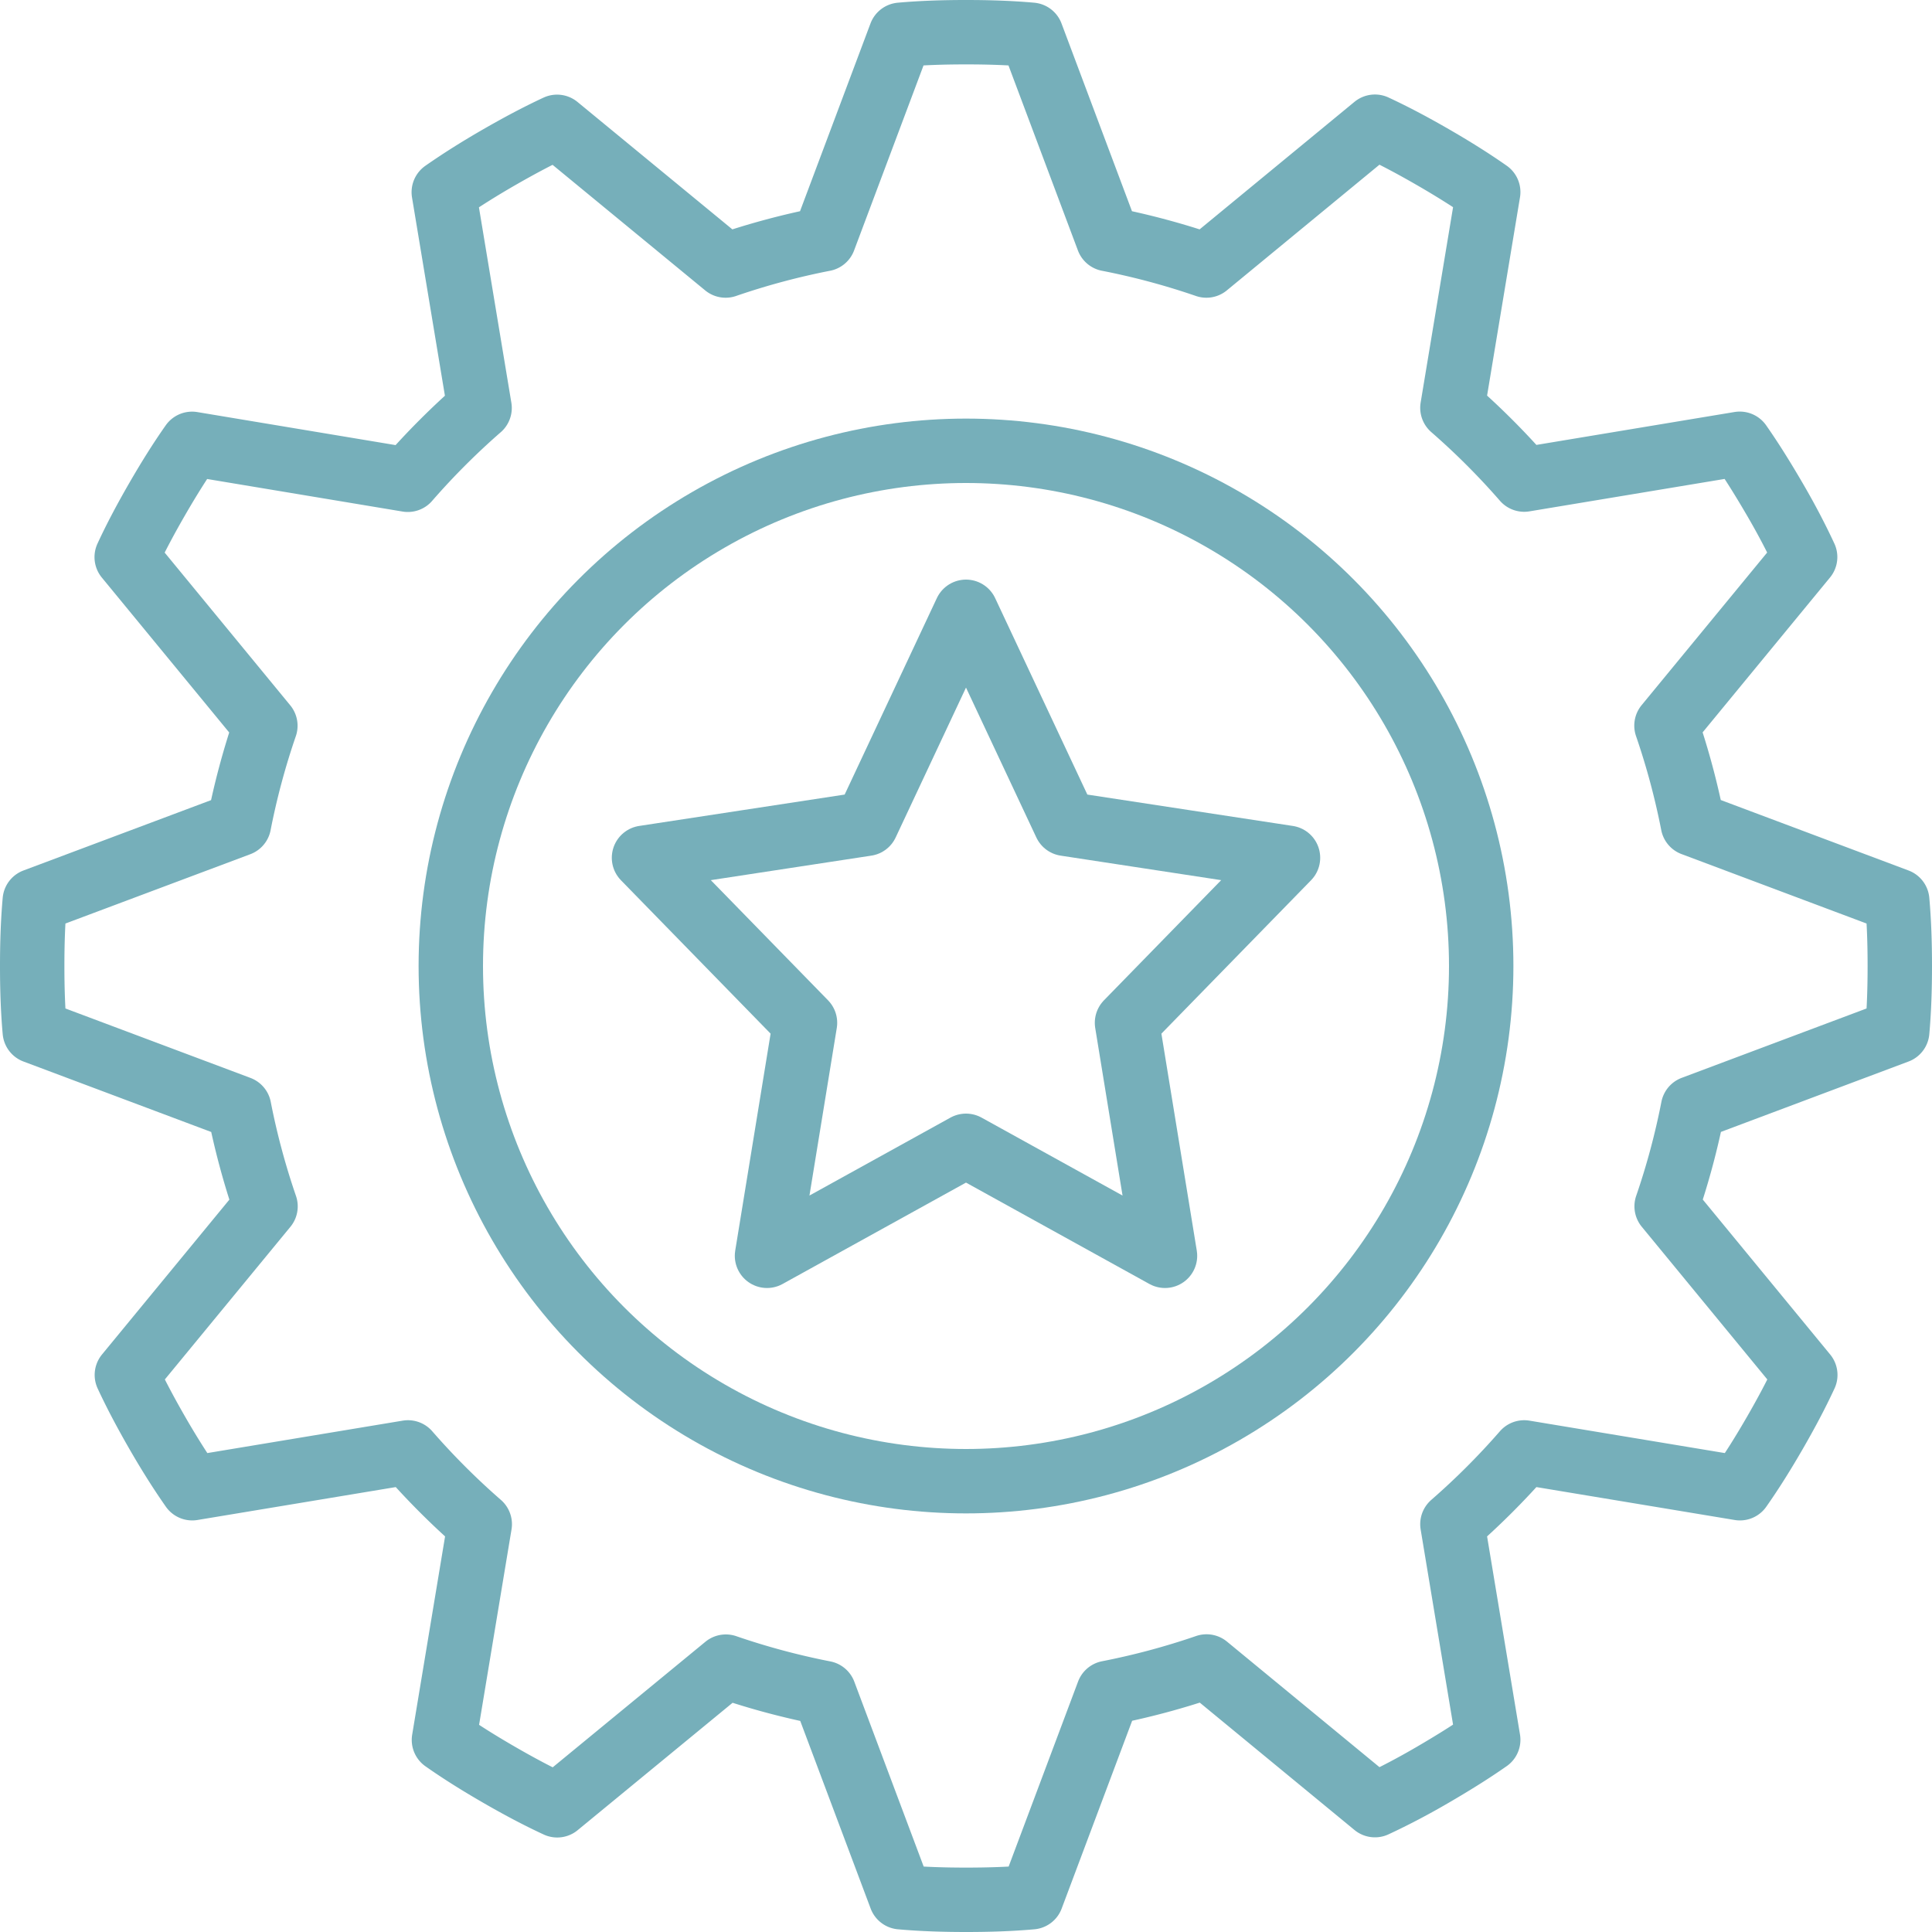
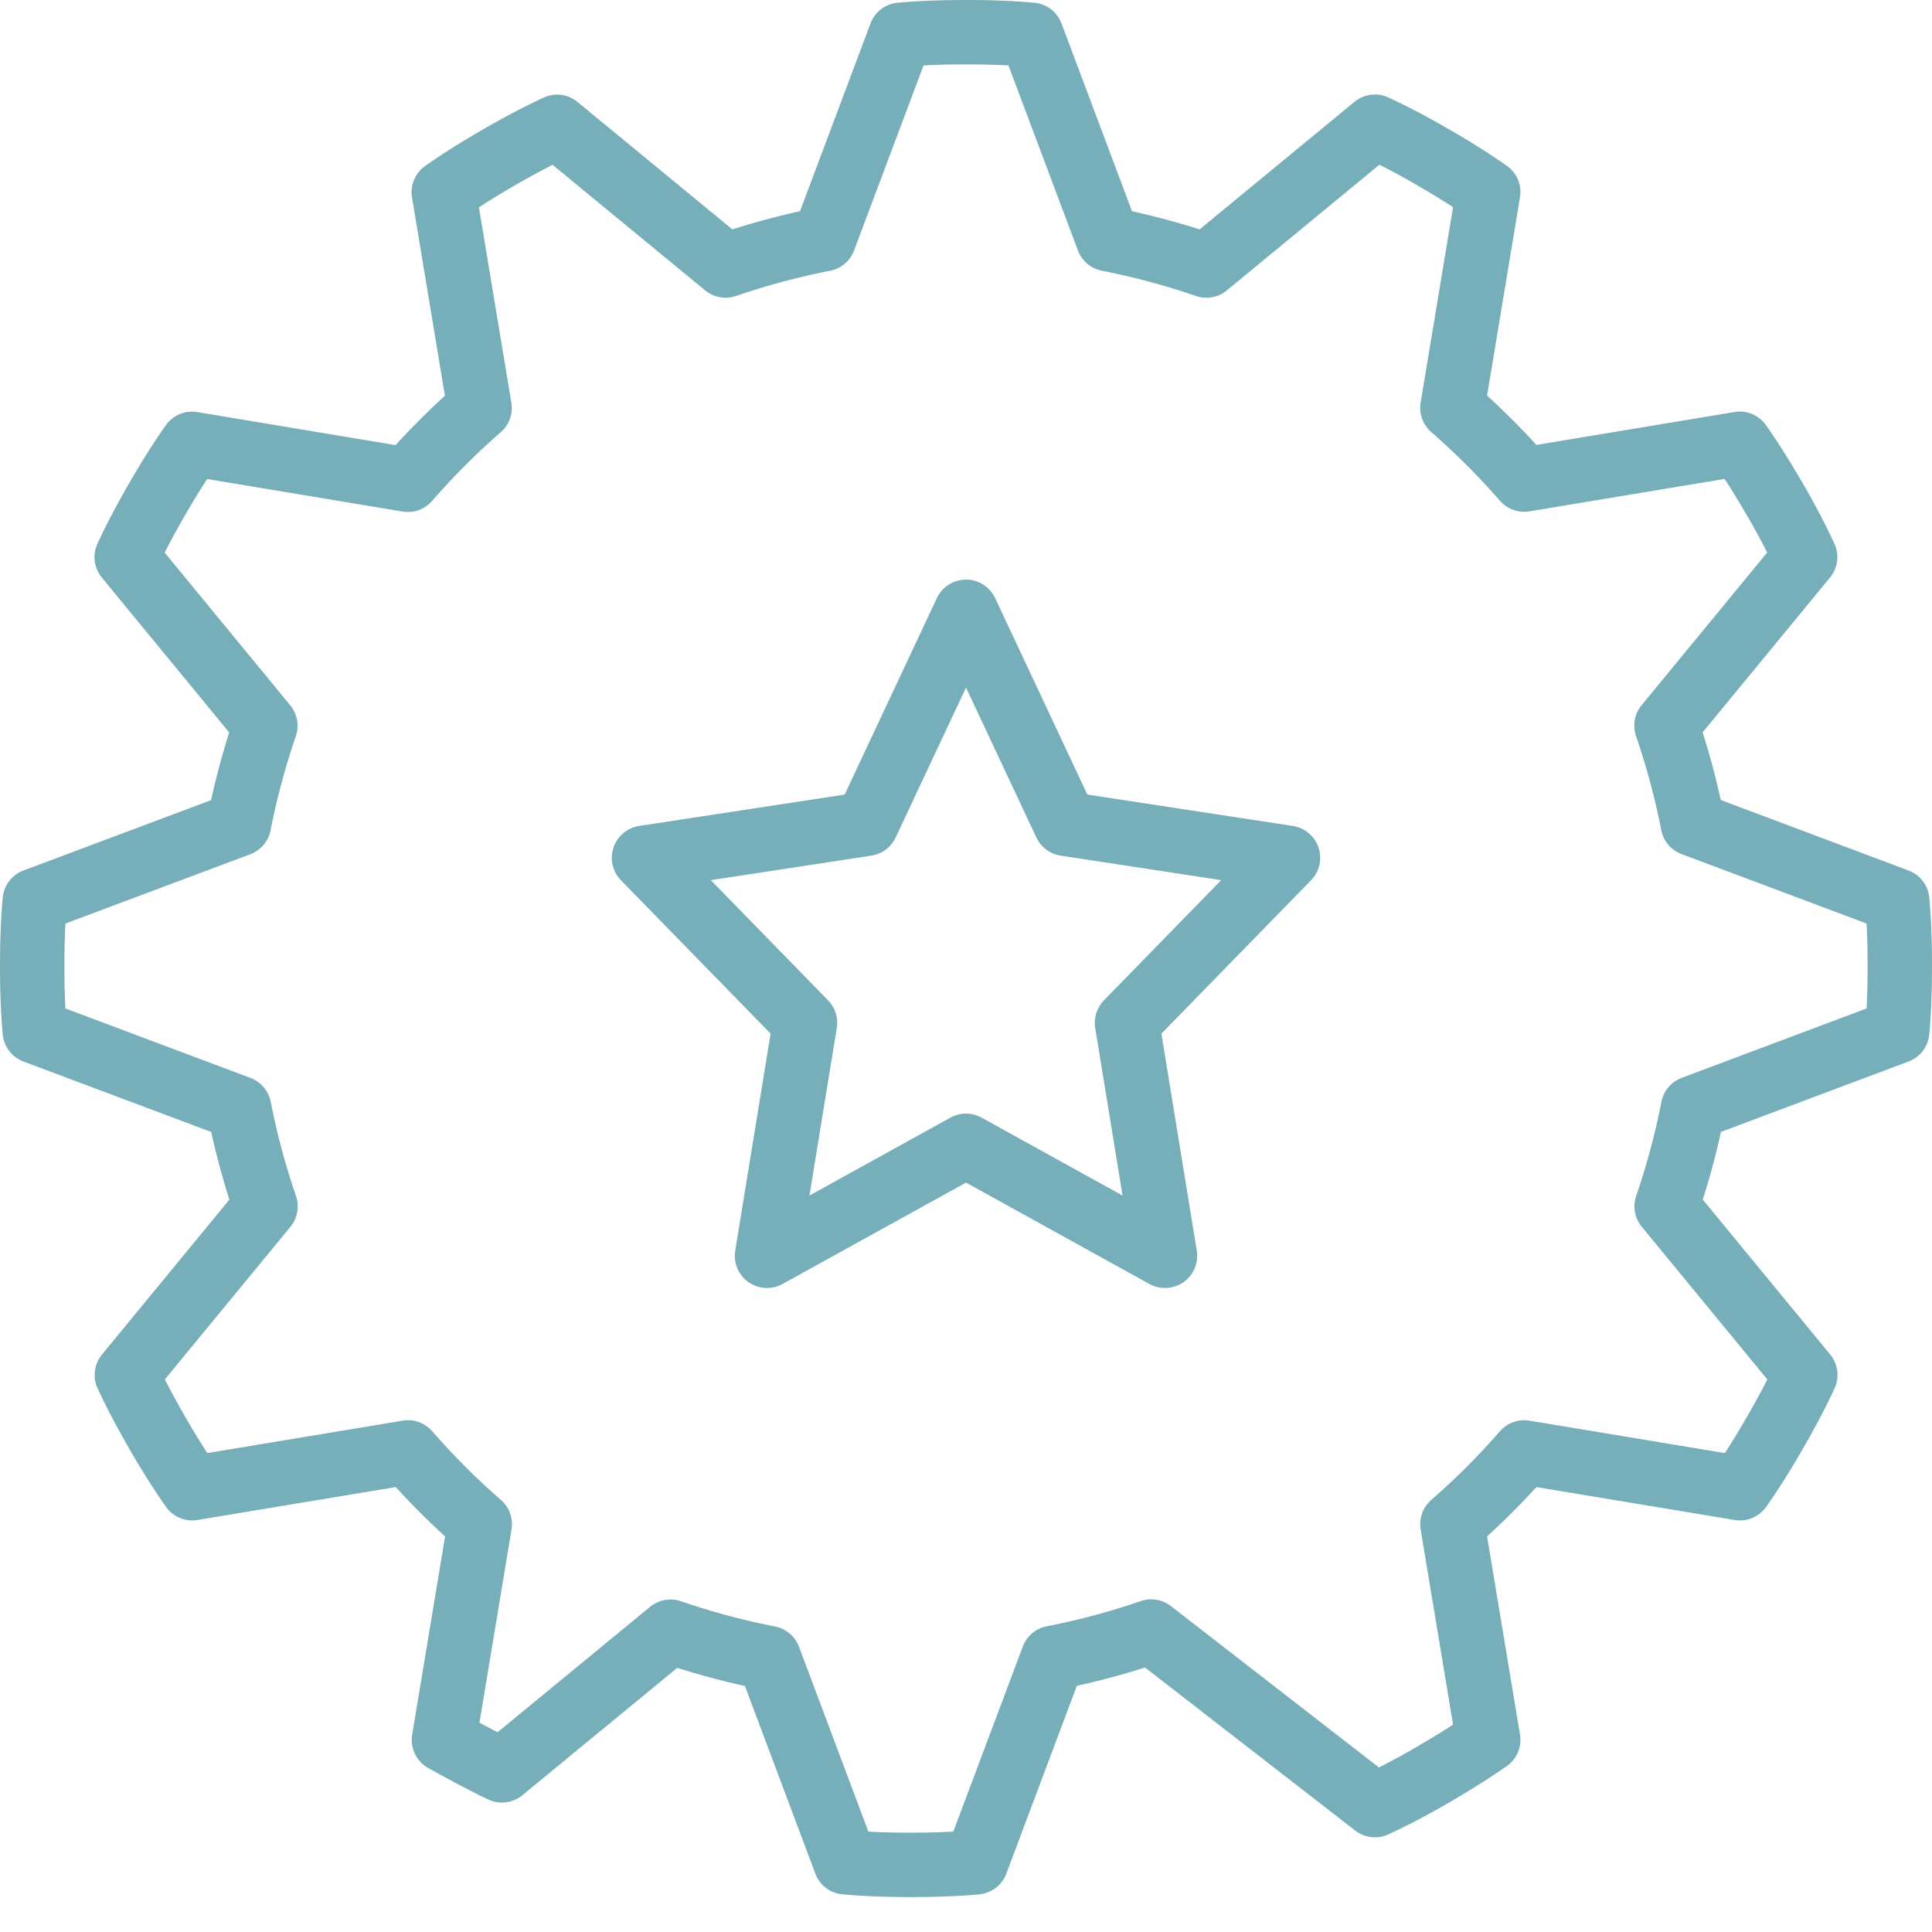
<svg xmlns="http://www.w3.org/2000/svg" id="Page-1" width="60" height="60" viewBox="0 0 60 60">
  <g id="_067---Skill-Management" data-name="067---Skill-Management" transform="translate(1 1)">
-     <circle id="Oval" cx="16" cy="16" r="16" transform="translate(13 13)" fill="none" stroke="#76afba" stroke-linecap="round" stroke-linejoin="round" stroke-width="2" />
-     <path id="Shape" d="M57.92,31.03c.06-.67.08-1.35.08-2.03s-.02-1.36-.08-2.03l-6.347-2.382a22.861,22.861,0,0,0-.819-3.053L55.06,16.3c-.283-.61-.6-1.209-.945-1.8s-.7-1.168-1.085-1.718l-6.695,1.112a22.989,22.989,0,0,0-2.229-2.229l1.112-6.7c-.55-.386-1.129-.744-1.718-1.084s-1.188-.662-1.8-.946L36.465,7.246a22.86,22.86,0,0,0-3.053-.819L31.03.08C30.36.02,29.68,0,29,0s-1.36.02-2.03.08L24.588,6.427a22.86,22.86,0,0,0-3.053.819L16.3,2.939c-.61.284-1.209.606-1.8.946s-1.168.7-1.718,1.084l1.112,6.7A22.989,22.989,0,0,0,11.665,13.9l-6.7-1.116c-.387.55-.745,1.129-1.085,1.718s-.662,1.188-.945,1.8l4.306,5.237a22.86,22.86,0,0,0-.819,3.053L.08,26.97C.02,27.64,0,28.32,0,29s.02,1.36.08,2.03l6.347,2.382a22.86,22.86,0,0,0,.819,3.053L2.94,41.7c.283.61.605,1.209.945,1.8s.7,1.168,1.085,1.718l6.7-1.112a22.989,22.989,0,0,0,2.229,2.229l-1.112,6.7c.55.387,1.129.745,1.718,1.085s1.188.662,1.8.945l5.237-4.306a22.859,22.859,0,0,0,3.053.819l2.38,6.342c.67.06,1.35.08,2.03.08s1.36-.02,2.03-.08l2.382-6.347a22.861,22.861,0,0,0,3.053-.819L41.7,55.06c.61-.283,1.209-.6,1.8-.945s1.168-.7,1.718-1.085l-1.112-6.695a22.989,22.989,0,0,0,2.229-2.229l6.7,1.112c.387-.55.745-1.129,1.085-1.718s.662-1.188.945-1.8l-4.306-5.237a22.86,22.86,0,0,0,.819-3.053Z" fill="none" stroke="#76afba" stroke-linecap="round" stroke-linejoin="round" stroke-width="2" fill-rule="evenodd" />
+     <path id="Shape" d="M57.92,31.03c.06-.67.08-1.35.08-2.03s-.02-1.36-.08-2.03l-6.347-2.382a22.861,22.861,0,0,0-.819-3.053L55.06,16.3c-.283-.61-.6-1.209-.945-1.8s-.7-1.168-1.085-1.718l-6.695,1.112a22.989,22.989,0,0,0-2.229-2.229l1.112-6.7c-.55-.386-1.129-.744-1.718-1.084s-1.188-.662-1.8-.946L36.465,7.246a22.86,22.86,0,0,0-3.053-.819L31.03.08C30.36.02,29.68,0,29,0s-1.36.02-2.03.08L24.588,6.427a22.86,22.86,0,0,0-3.053.819L16.3,2.939c-.61.284-1.209.606-1.8.946s-1.168.7-1.718,1.084l1.112,6.7A22.989,22.989,0,0,0,11.665,13.9l-6.7-1.116c-.387.55-.745,1.129-1.085,1.718s-.662,1.188-.945,1.8l4.306,5.237a22.86,22.86,0,0,0-.819,3.053L.08,26.97C.02,27.64,0,28.32,0,29s.02,1.36.08,2.03l6.347,2.382a22.86,22.86,0,0,0,.819,3.053L2.94,41.7c.283.61.605,1.209.945,1.8s.7,1.168,1.085,1.718l6.7-1.112a22.989,22.989,0,0,0,2.229,2.229l-1.112,6.7s1.188.662,1.8.945l5.237-4.306a22.859,22.859,0,0,0,3.053.819l2.38,6.342c.67.06,1.35.08,2.03.08s1.36-.02,2.03-.08l2.382-6.347a22.861,22.861,0,0,0,3.053-.819L41.7,55.06c.61-.283,1.209-.6,1.8-.945s1.168-.7,1.718-1.085l-1.112-6.695a22.989,22.989,0,0,0,2.229-2.229l6.7,1.112c.387-.55.745-1.129,1.085-1.718s.662-1.188.945-1.8l-4.306-5.237a22.86,22.86,0,0,0,.819-3.053Z" fill="none" stroke="#76afba" stroke-linecap="round" stroke-linejoin="round" stroke-width="2" fill-rule="evenodd" />
    <path id="Shape-2" data-name="Shape" d="M29,18l3.09,6.584L39,25.639l-5,5.125L35.18,38,29,34.584,22.82,38,24,30.764l-5-5.125,6.91-1.055Z" fill="none" stroke="#76afba" stroke-linecap="round" stroke-linejoin="round" stroke-width="2" fill-rule="evenodd" />
  </g>
</svg>